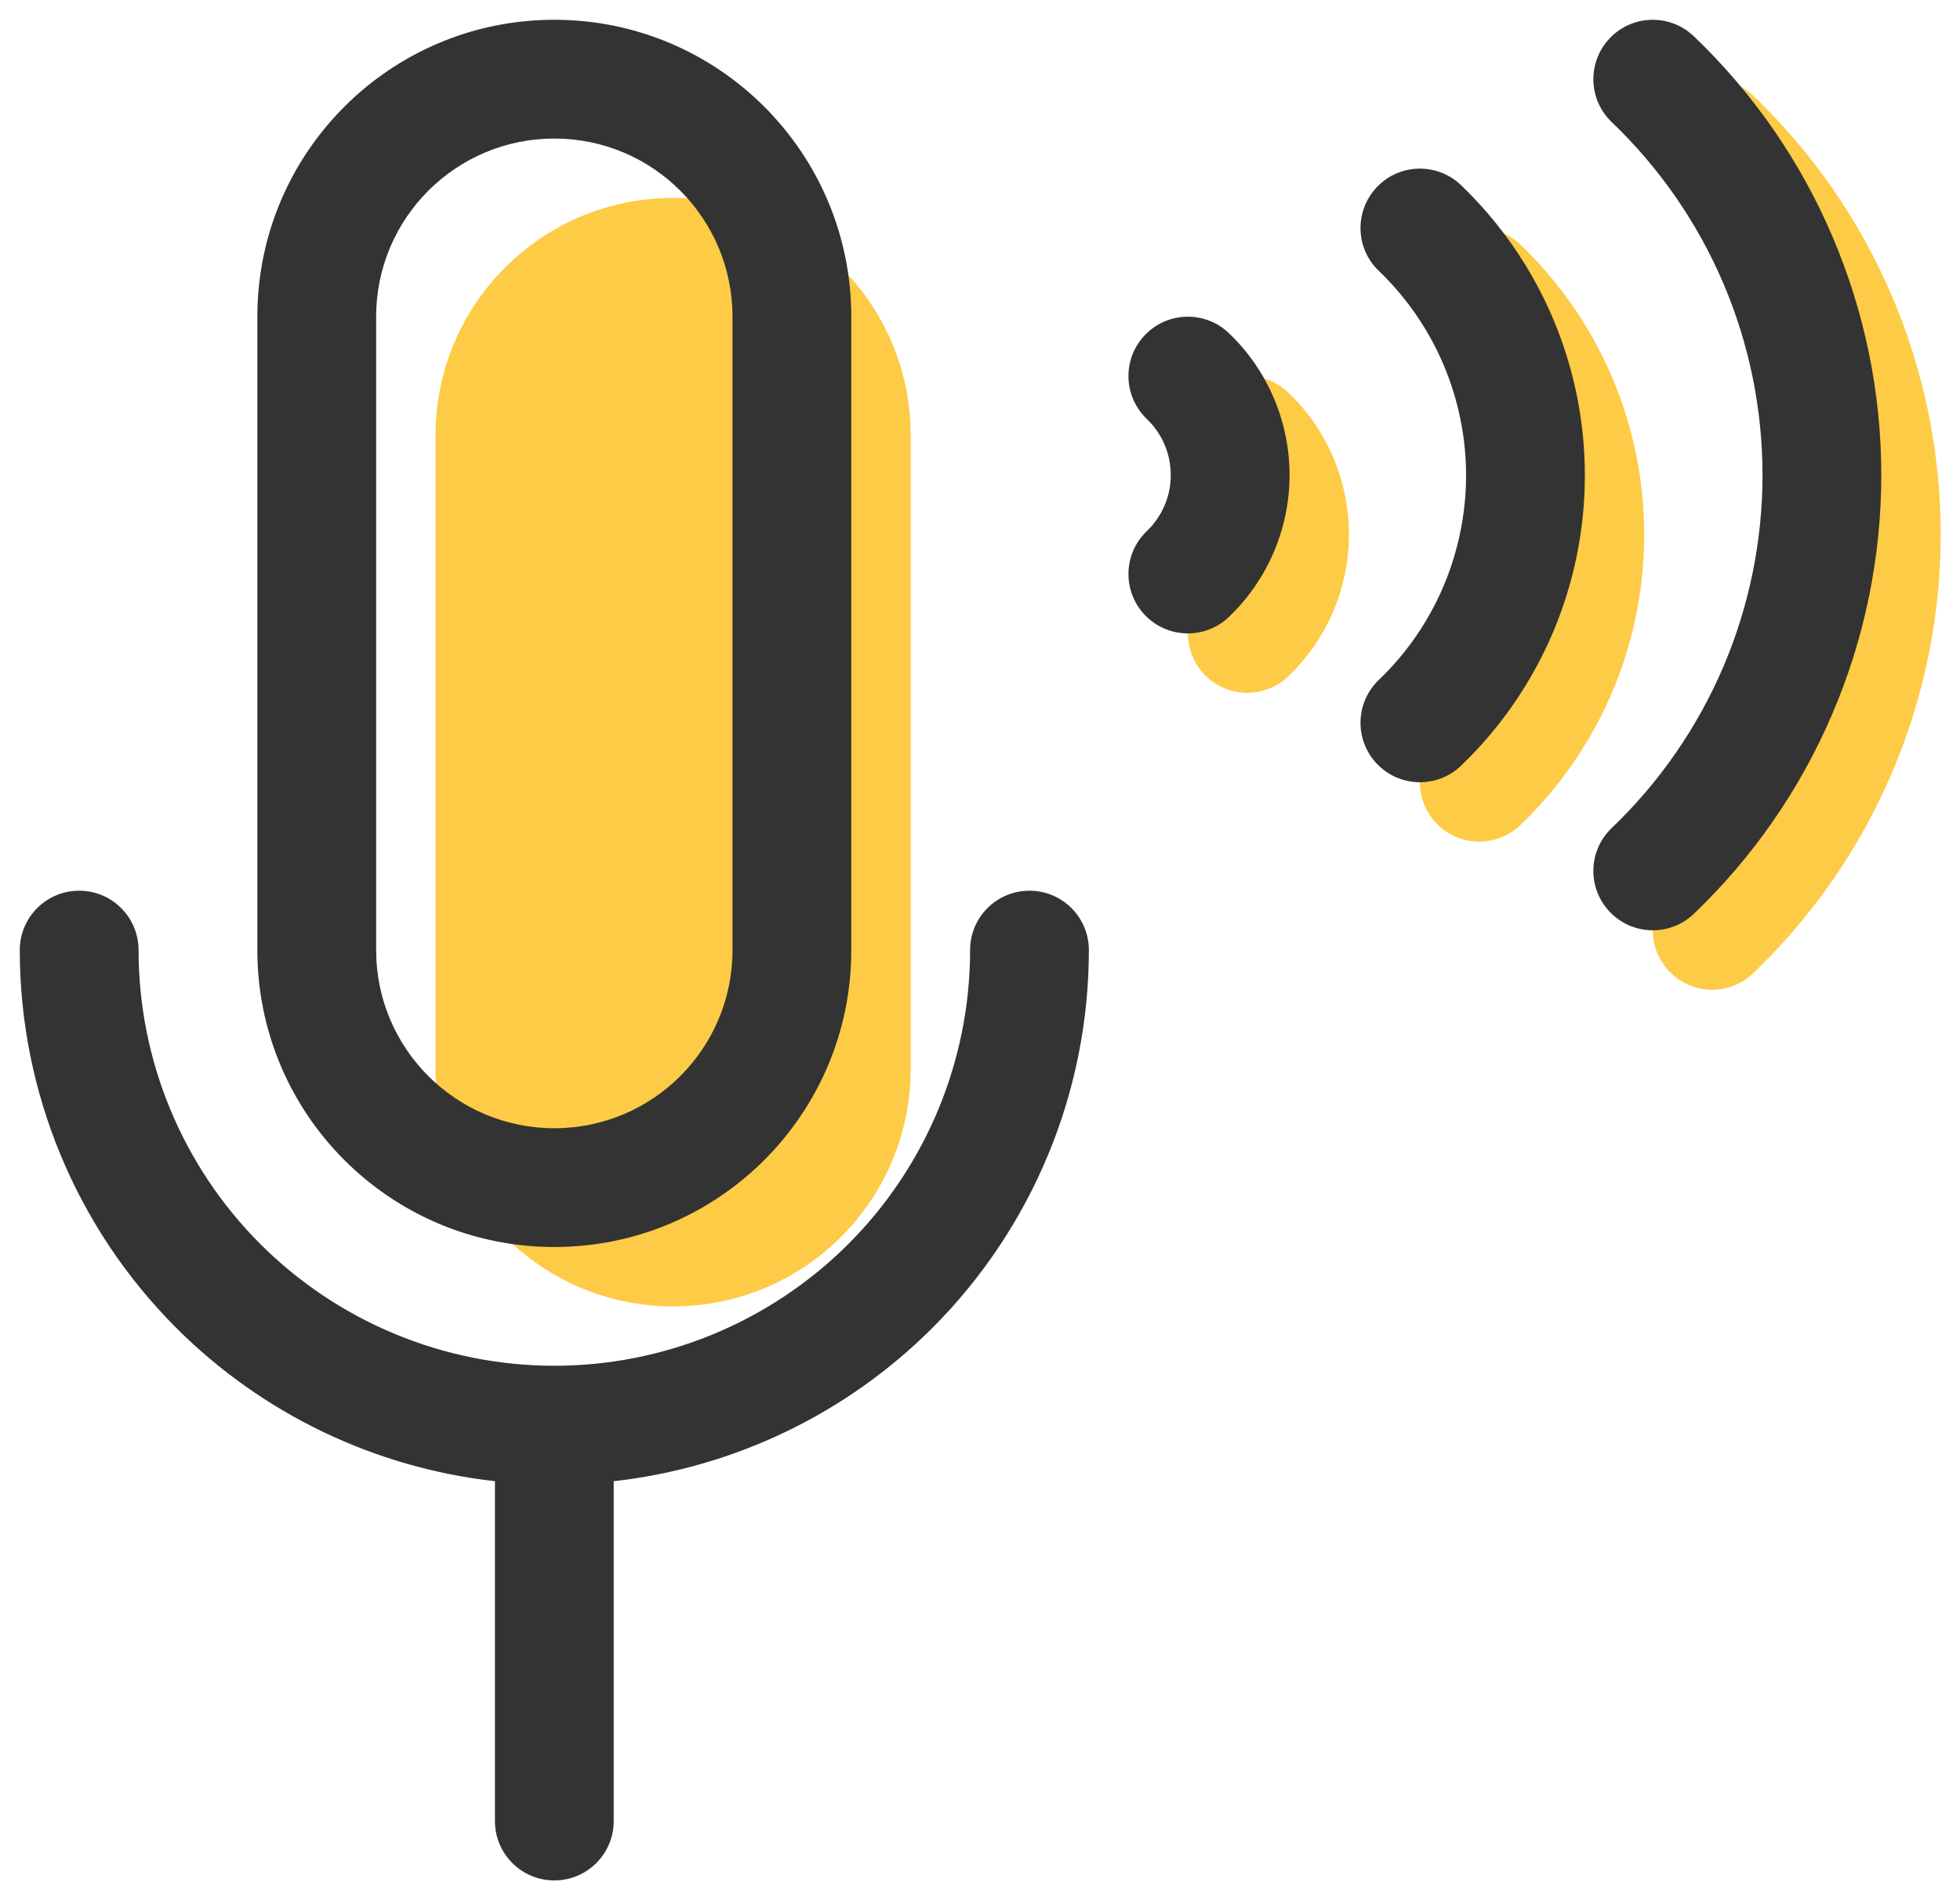
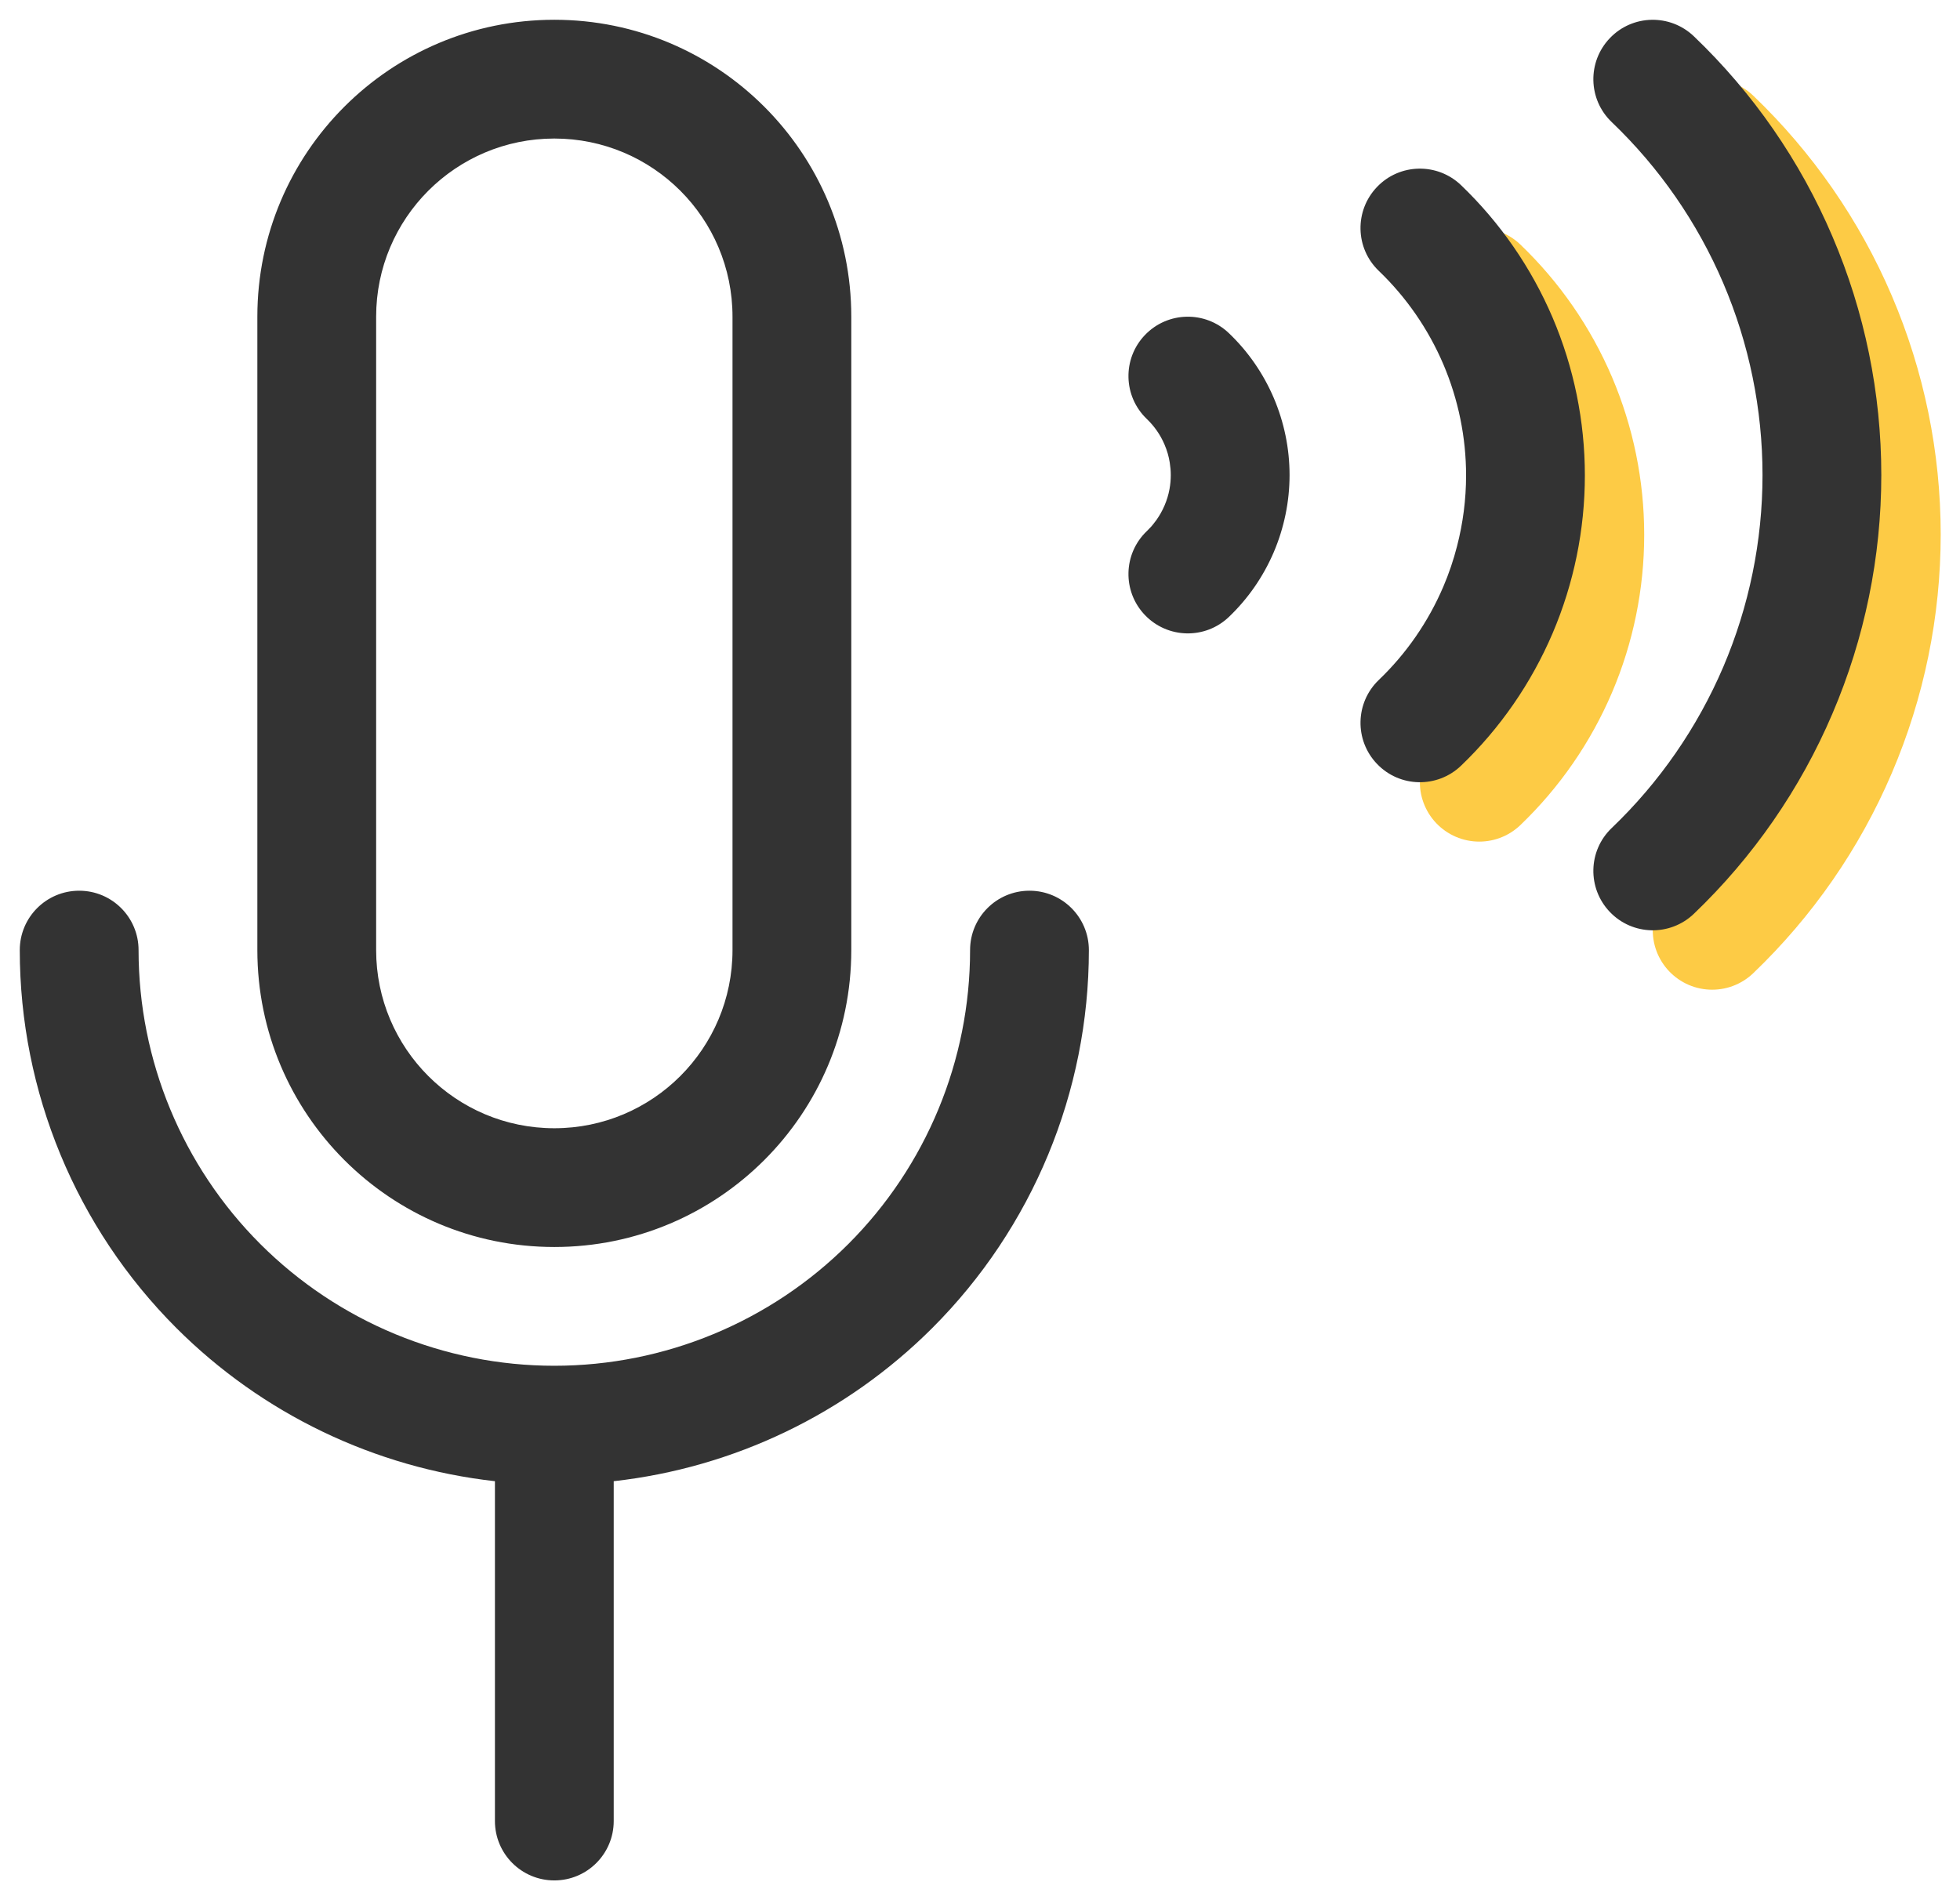
<svg xmlns="http://www.w3.org/2000/svg" width="33" height="32" viewBox="0 0 33 32" fill="none">
  <rect width="31.342" height="31.333" fill="black" fill-opacity="0" transform="translate(0.333 0.333)" />
-   <path d="M21 10.667C21.225 10.451 21.404 10.193 21.527 9.906C21.649 9.62 21.712 9.311 21.712 9C21.712 8.688 21.649 8.38 21.527 8.094C21.404 7.807 21.225 7.549 21 7.333" stroke="#FDCB45" stroke-width="2" stroke-linecap="round" stroke-linejoin="round" />
  <path d="M24.906 13.173C25.468 12.634 25.915 11.987 26.221 11.271C26.526 10.555 26.683 9.785 26.683 9.006C26.683 8.228 26.526 7.458 26.221 6.742C25.915 6.026 25.468 5.379 24.906 4.84" stroke="#FDCB45" stroke-width="2" stroke-linecap="round" stroke-linejoin="round" />
  <path d="M28.827 15.667C29.727 14.805 30.444 13.771 30.933 12.625C31.423 11.479 31.675 10.246 31.675 9C31.675 7.754 31.423 6.521 30.933 5.375C30.444 4.229 29.727 3.195 28.827 2.333" stroke="#FDCB45" stroke-width="2" stroke-linecap="round" stroke-linejoin="round" />
-   <path d="M15.333 7.333C15.333 5.124 13.542 3.333 11.333 3.333C9.124 3.333 7.333 5.124 7.333 7.333V18C7.333 20.209 9.124 22 11.333 22C13.542 22 15.333 20.209 15.333 18V7.333Z" fill="#FDCB45" />
  <path fill-rule="evenodd" clip-rule="evenodd" d="M27.105 0.642C27.486 0.243 28.119 0.229 28.519 0.611C29.517 1.565 30.311 2.712 30.852 3.982C31.395 5.252 31.675 6.619 31.675 8C31.675 9.381 31.395 10.748 30.852 12.018C30.311 13.287 29.517 14.434 28.519 15.389C28.119 15.771 27.486 15.757 27.105 15.358C26.723 14.959 26.736 14.326 27.136 13.944C27.939 13.176 28.577 12.253 29.014 11.232C29.45 10.21 29.675 9.111 29.675 8C29.675 6.889 29.45 5.79 29.014 4.768C28.577 3.746 27.939 2.824 27.136 2.056C26.736 1.674 26.723 1.041 27.105 0.642ZM24.599 3.118C24.2 2.736 23.566 2.749 23.185 3.148C22.803 3.546 22.815 4.179 23.214 4.561C23.679 5.007 24.048 5.542 24.301 6.134C24.553 6.726 24.684 7.363 24.684 8.006C24.684 8.41 24.632 8.812 24.531 9.201C24.472 9.432 24.395 9.659 24.301 9.879C24.048 10.471 23.679 11.006 23.214 11.451C22.815 11.834 22.803 12.467 23.185 12.865C23.566 13.264 24.2 13.277 24.599 12.895C25.258 12.263 25.782 11.504 26.141 10.664C26.499 9.824 26.684 8.92 26.684 8.006C26.684 7.093 26.499 6.189 26.141 5.349C25.782 4.509 25.258 3.75 24.599 3.118ZM20.691 5.611C20.292 5.229 19.659 5.243 19.277 5.642C18.895 6.041 18.909 6.674 19.309 7.056C19.436 7.178 19.538 7.324 19.607 7.487C19.649 7.585 19.679 7.687 19.695 7.792C19.706 7.861 19.712 7.93 19.712 8C19.712 8.079 19.705 8.158 19.691 8.235C19.674 8.33 19.645 8.424 19.607 8.513C19.57 8.6 19.523 8.683 19.469 8.759L19.416 8.828L19.38 8.871L19.309 8.944C18.909 9.326 18.895 9.959 19.277 10.358C19.659 10.757 20.292 10.771 20.691 10.389C21.014 10.081 21.27 9.71 21.446 9.299C21.621 8.888 21.712 8.446 21.712 8C21.712 7.553 21.621 7.112 21.446 6.701C21.27 6.29 21.014 5.919 20.691 5.611ZM2.333 16C2.333 15.448 1.886 15 1.333 15C0.78 15 0.333 15.448 0.333 16C0.333 18.387 1.281 20.676 2.969 22.364C4.42 23.814 6.314 24.718 8.333 24.944V30.667C8.333 31.219 8.78 31.667 9.333 31.667C9.886 31.667 10.333 31.219 10.333 30.667V24.944C12.352 24.718 14.246 23.814 15.697 22.364C17.385 20.676 18.333 18.387 18.333 16C18.333 15.448 17.886 15 17.333 15C16.78 15 16.333 15.448 16.333 16C16.333 17.856 15.596 19.637 14.283 20.95C12.97 22.262 11.19 23 9.333 23C7.477 23 5.696 22.262 4.383 20.95C3.07 19.637 2.333 17.856 2.333 16ZM9.333 2.333C7.676 2.333 6.333 3.676 6.333 5.333V16C6.333 17.657 7.676 19 9.333 19C10.99 19 12.333 17.657 12.333 16V5.333C12.333 3.676 10.99 2.333 9.333 2.333ZM4.333 5.333C4.333 2.572 6.571 0.333 9.333 0.333C12.095 0.333 14.333 2.572 14.333 5.333V16C14.333 18.761 12.095 21 9.333 21C6.571 21 4.333 18.761 4.333 16V5.333Z" fill="#333333" />
</svg>